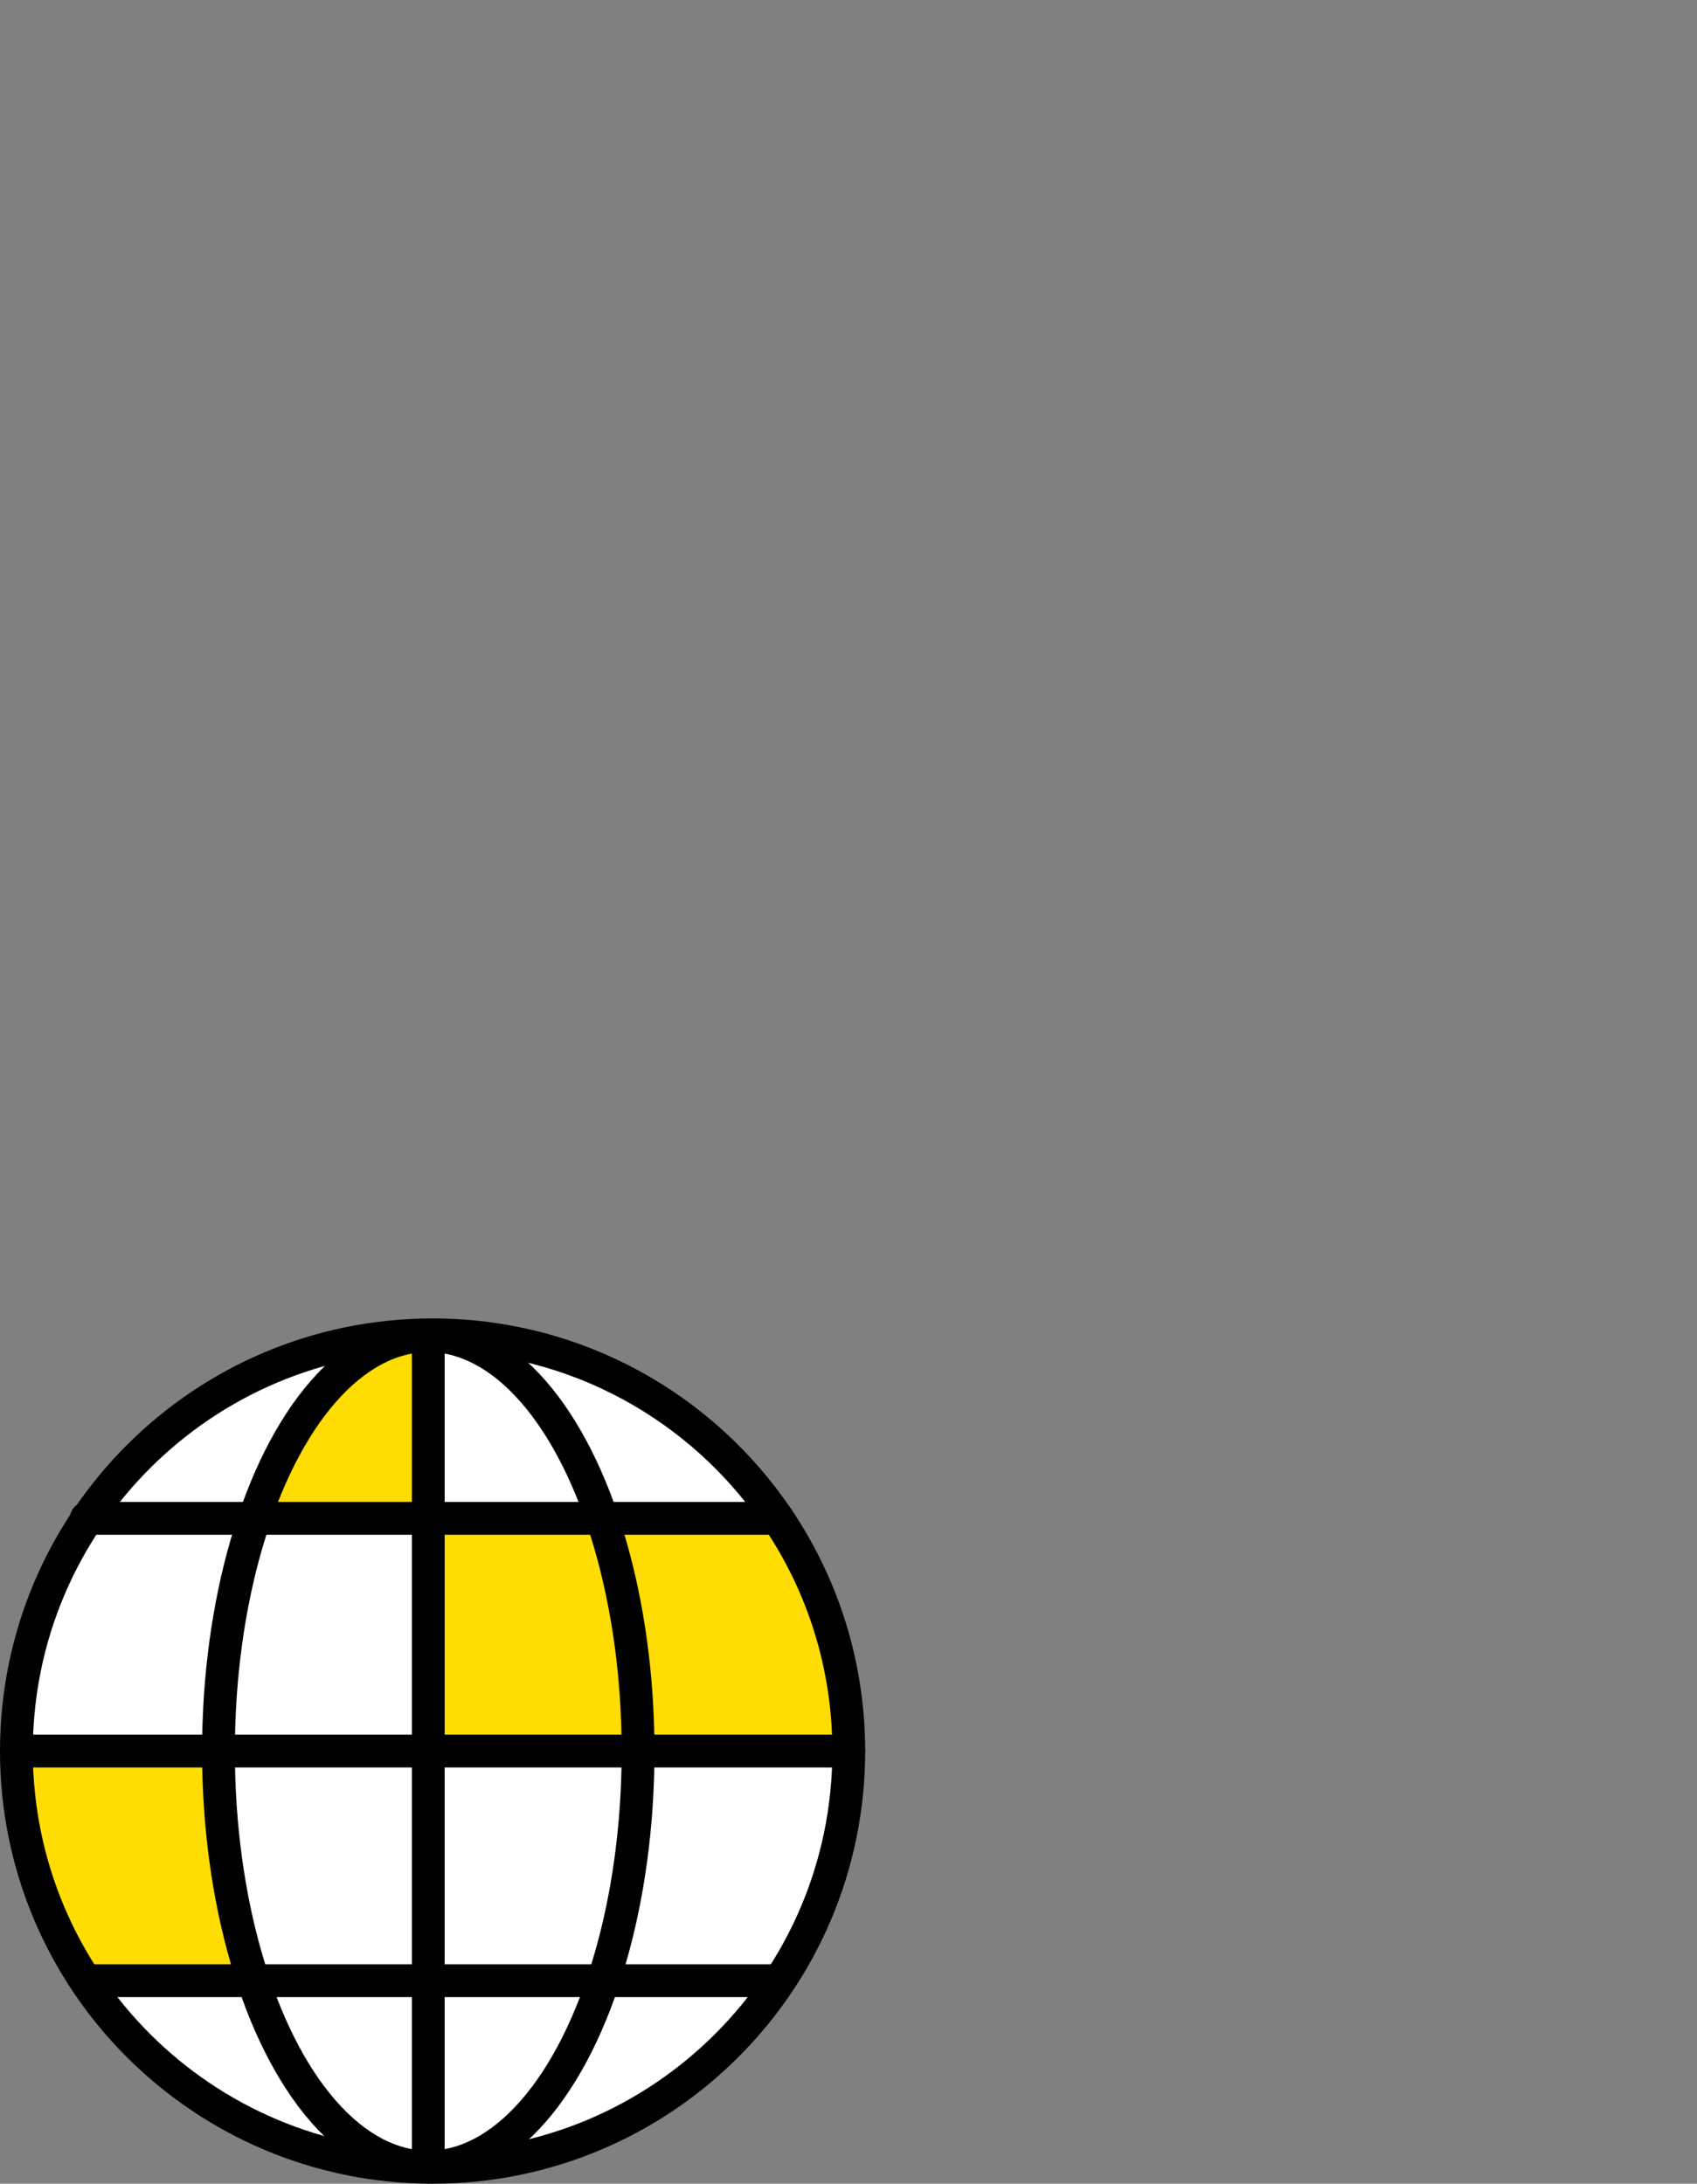
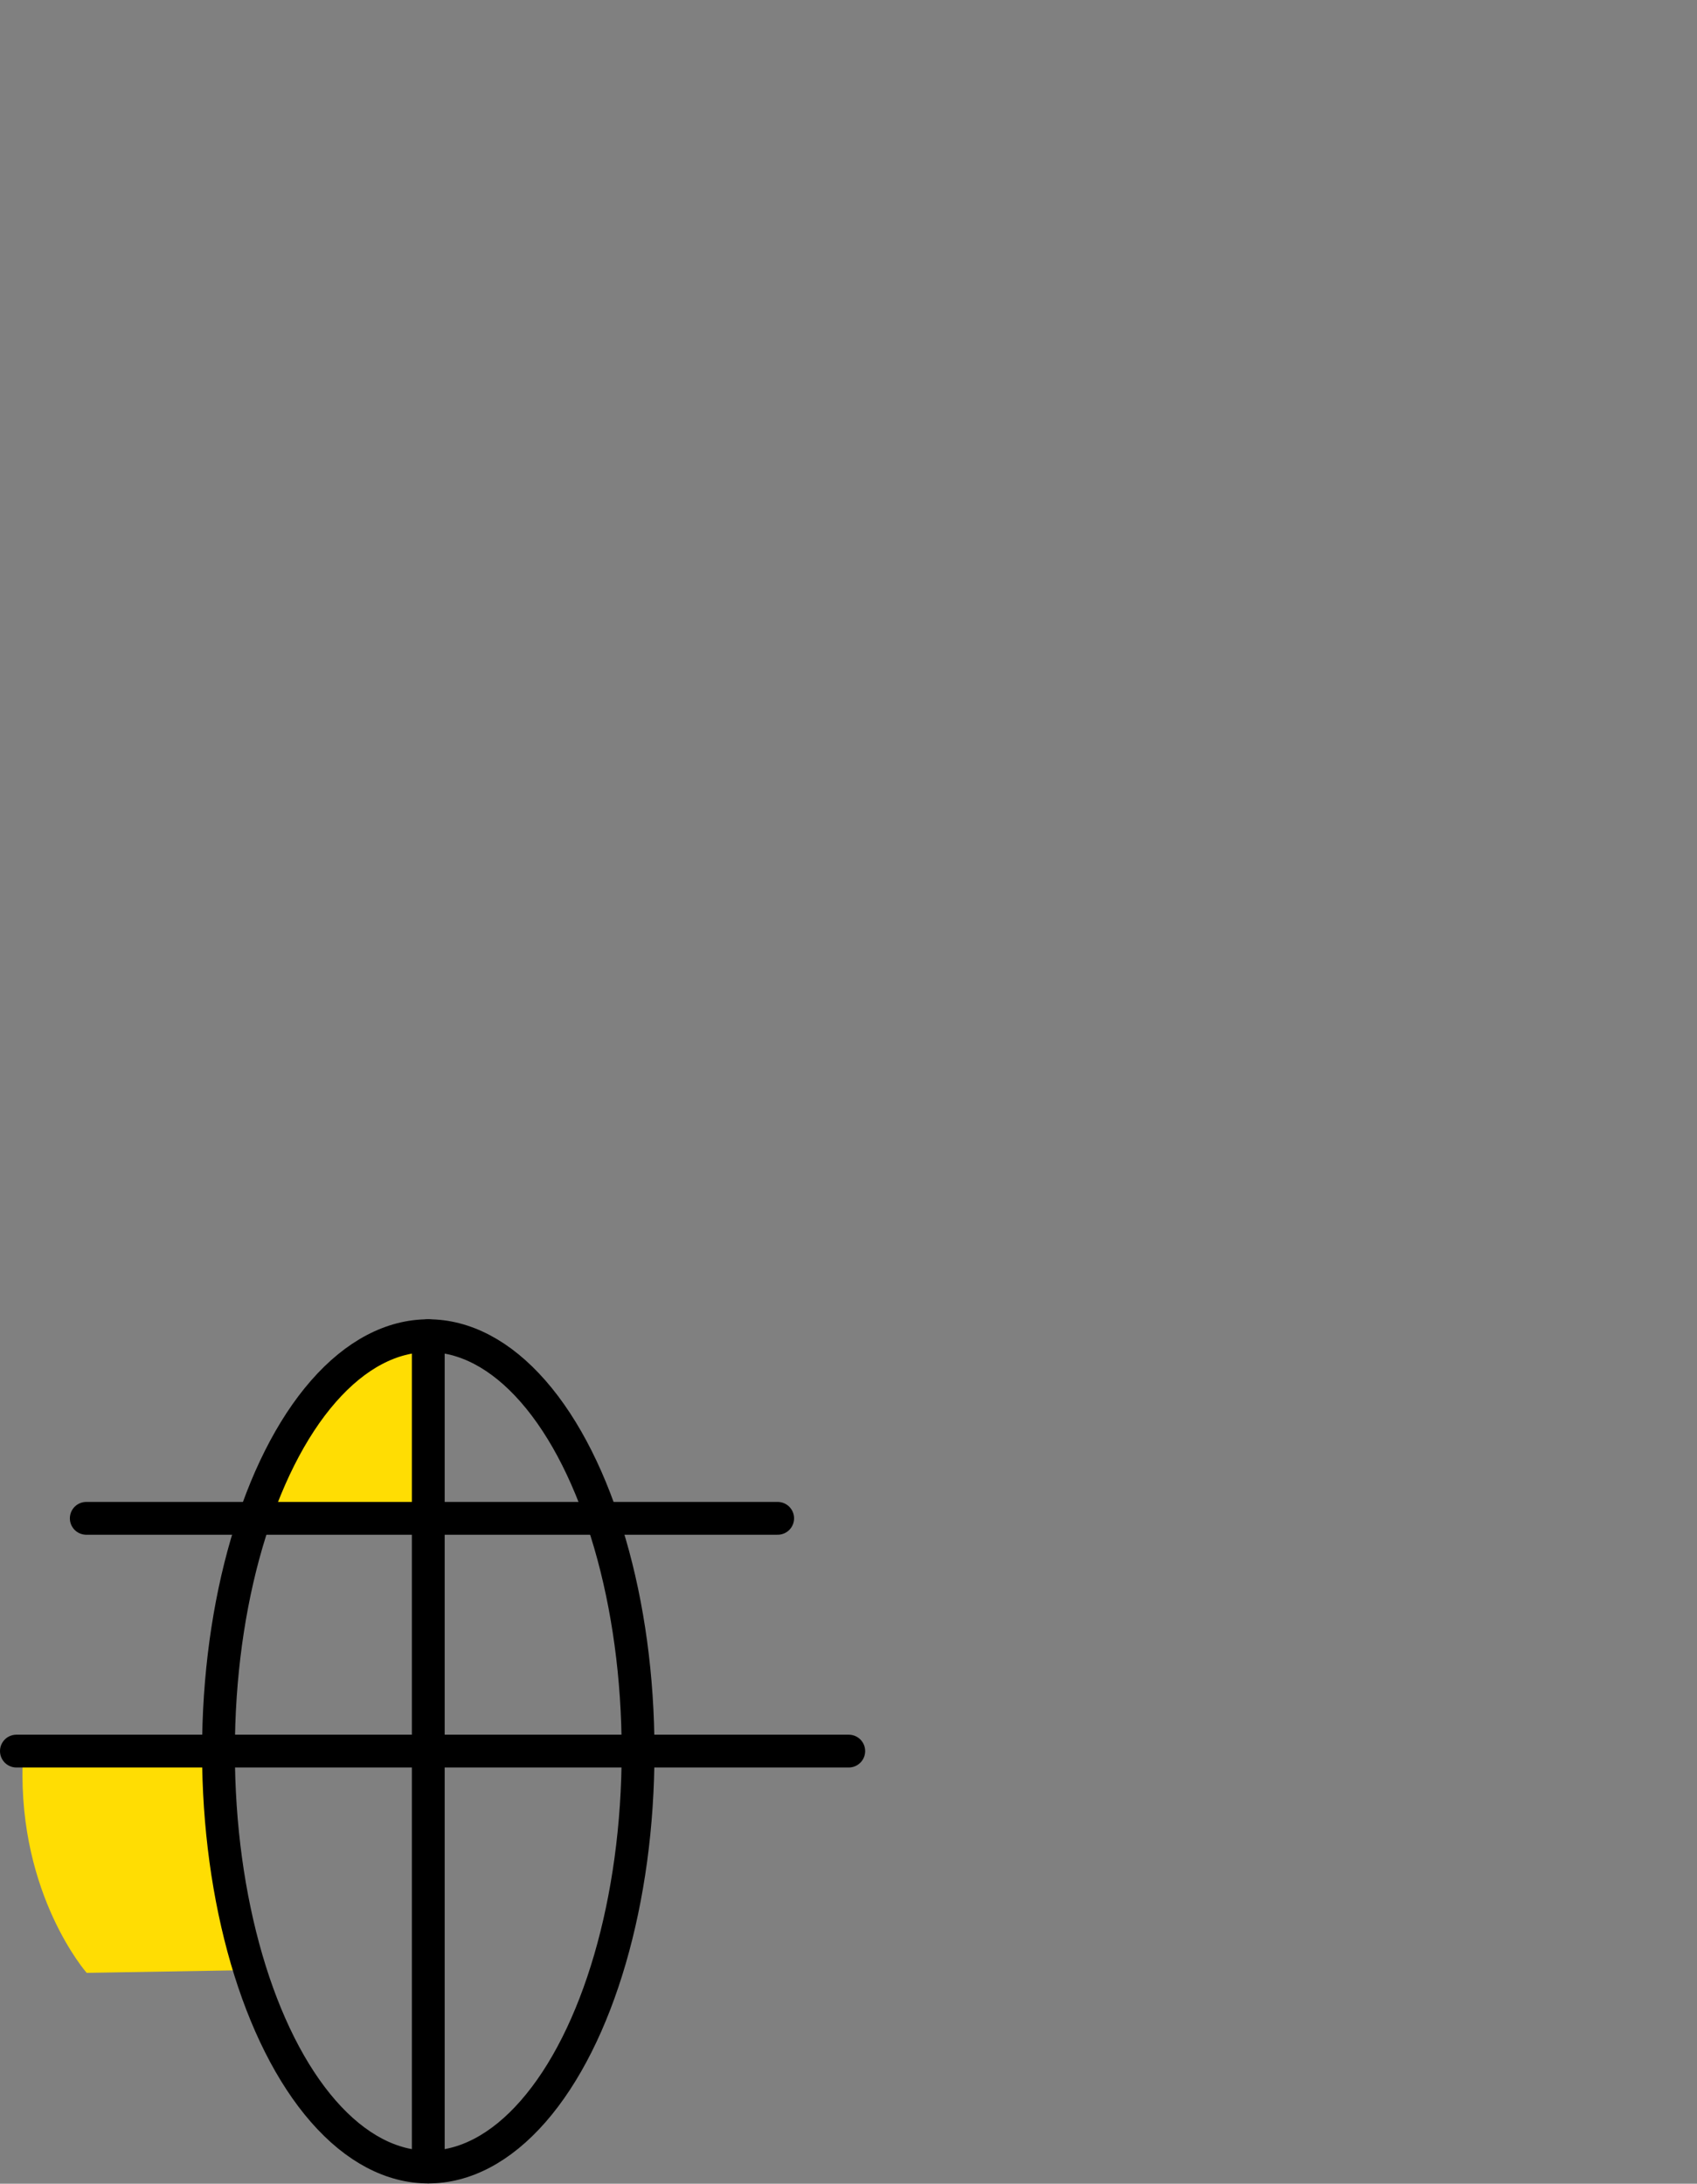
<svg xmlns="http://www.w3.org/2000/svg" id="Ebene_2" data-name="Ebene 2" viewBox="0 0 362.13 465.93">
  <rect x="0" y="0" width="362.13" height="465.93" fill="#808080" stroke="none" />
  <defs>
    <style>
      .cls-1 {
        fill: none;
        stroke: #000;
        stroke-linecap: round;
        stroke-linejoin: round;
        stroke-width: 7px;
      }

      .cls-2 {
        fill: #fff;
      }

      .cls-3 {
        fill: #ffdd03;
      }
    </style>
  </defs>
  <g id="Ebene_1-2" data-name="Ebene 1-2">
-     <circle class="cls-2" cx="93.73" cy="372.95" r="89.3" />
    <g>
-       <path class="cls-3" d="M113.95,324.38h-22.6l.56,49.67,86.51.28s4.74-24.28-15.63-49.67l-48.84-.28h0Z" />
      <path class="cls-3" d="M54.79,321.59l34.6.84v-37.4s-27.07,6.98-34.6,36.56Z" />
      <path class="cls-3" d="M4.83,376.29l39.07-.56,7.53,44.65-32.93.56s-14.51-16.47-13.67-44.65Z" />
-       <path class="cls-1" d="M181.12,373.62c0,49.05-39.76,88.81-88.81,88.81S3.5,422.67,3.5,373.62s39.76-88.81,88.81-88.81c30.66,0,57.68,15.53,73.64,39.16,9.58,14.17,15.17,31.26,15.17,49.65Z" />
      <ellipse class="cls-1" cx="91.39" cy="373.68" rx="44.77" ry="88.69" />
      <line class="cls-1" x1="181.12" y1="373.62" x2="3.5" y2="373.62" />
-       <line class="cls-1" x1="165.95" y1="422.61" x2="18.6" y2="422.61" />
      <line class="cls-1" x1="18.41" y1="323.96" x2="165.95" y2="323.96" />
      <line class="cls-1" x1="91.39" y1="284.99" x2="91.39" y2="462.36" />
    </g>
  </g>
</svg>